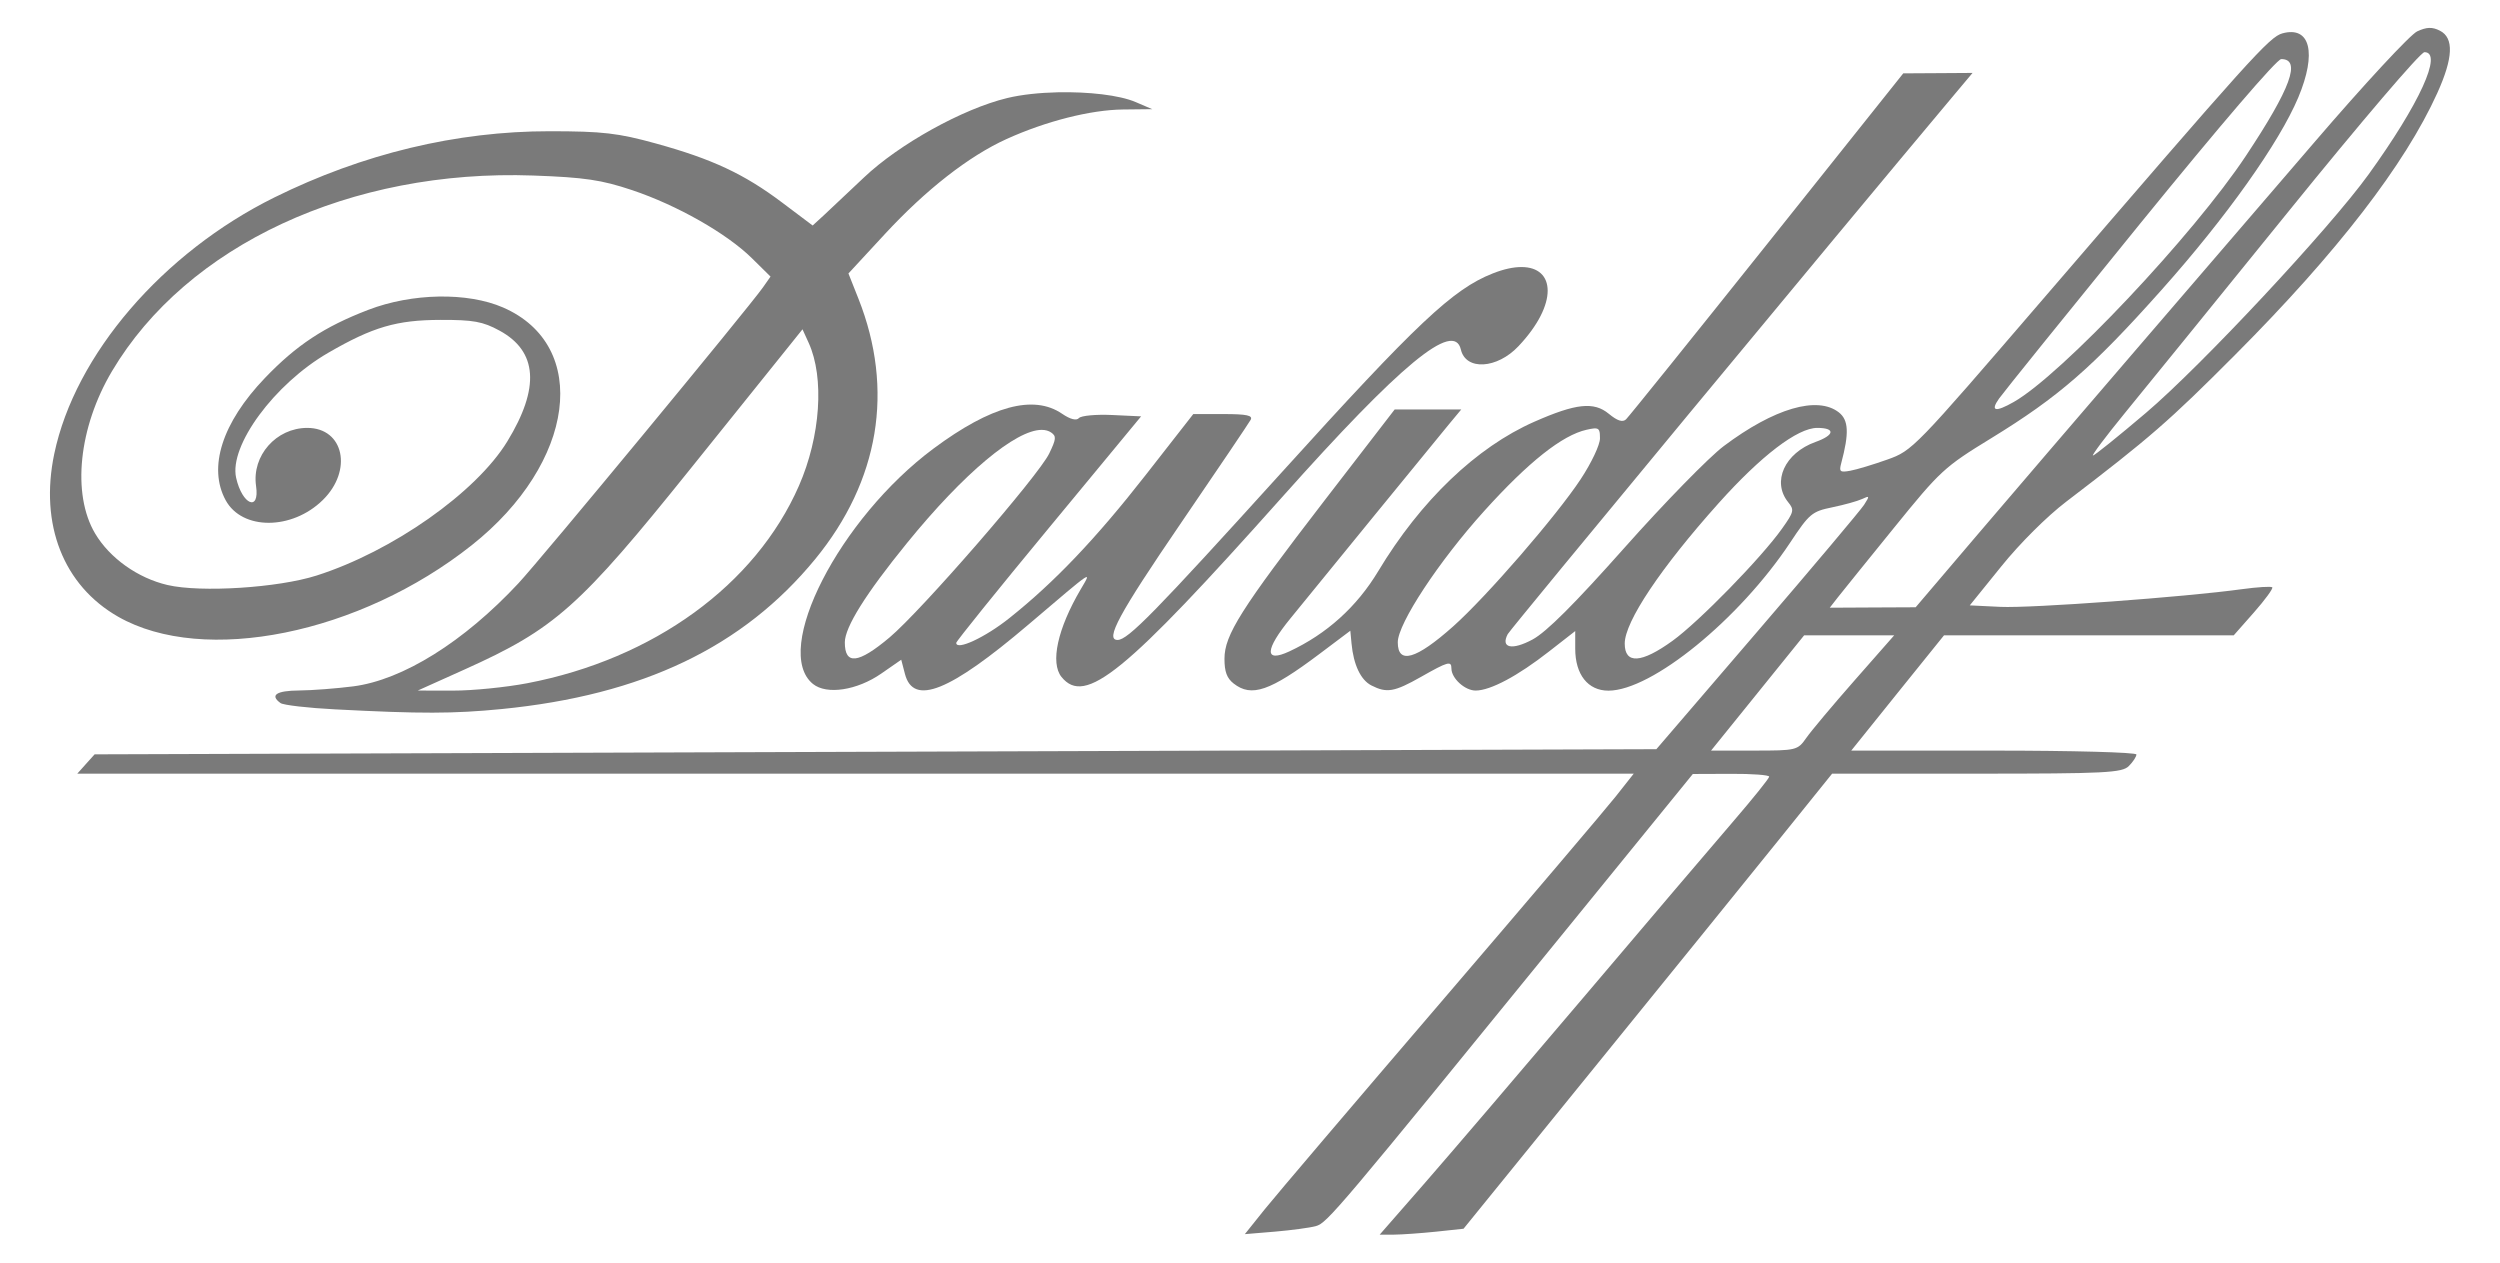
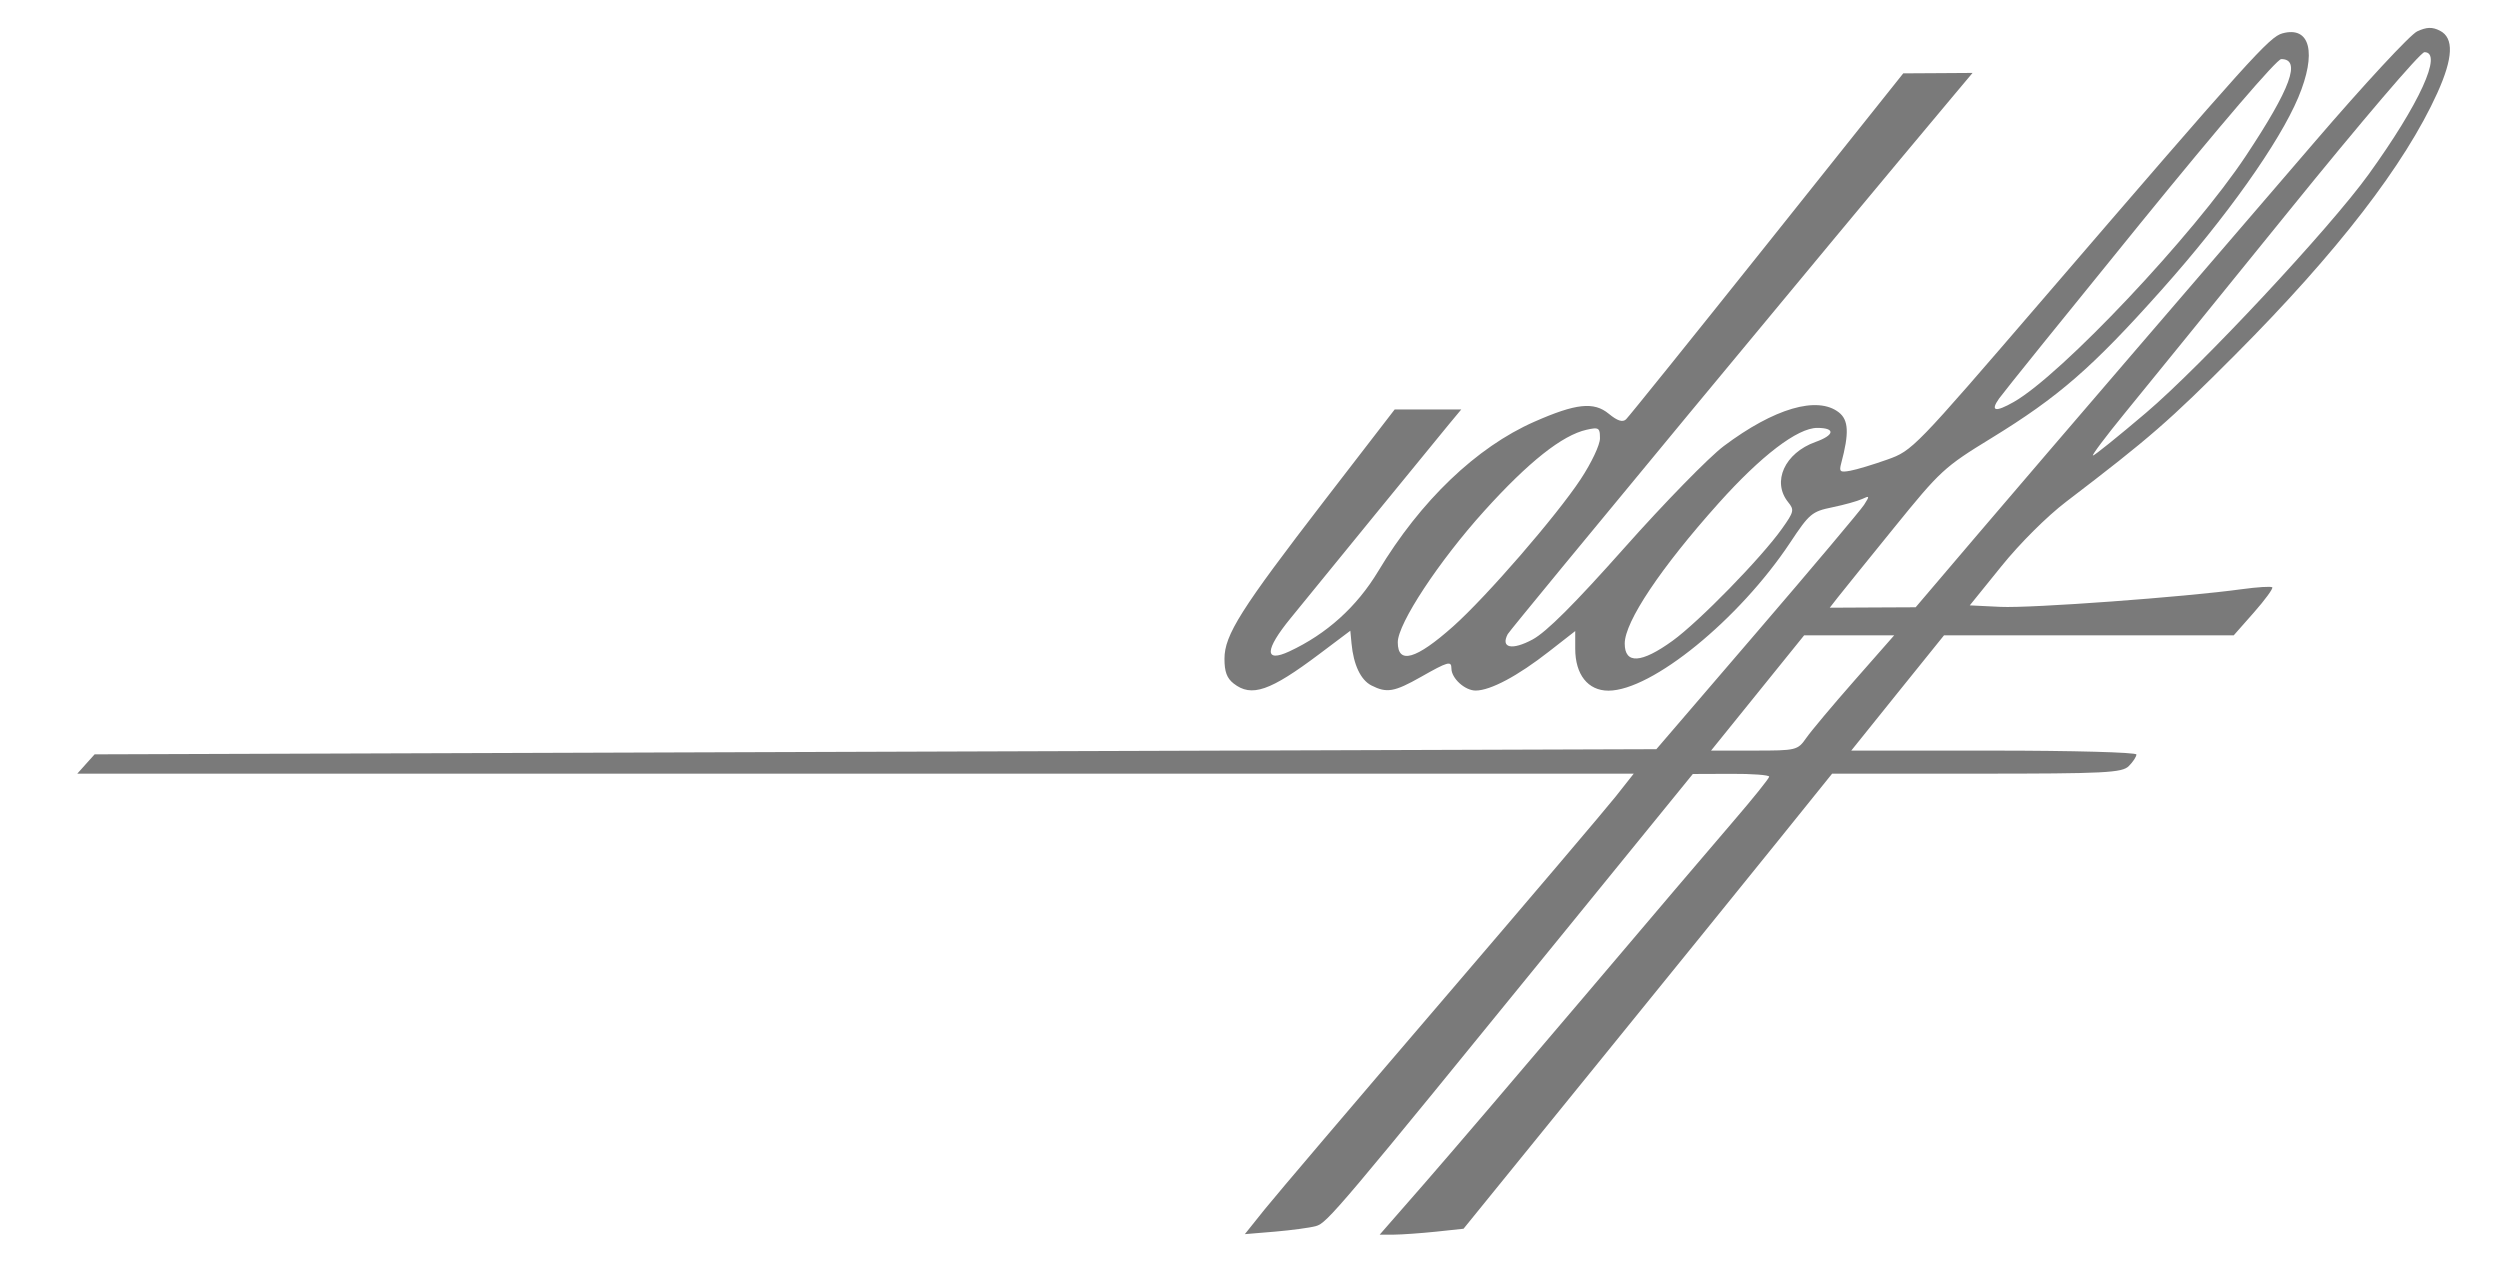
<svg xmlns="http://www.w3.org/2000/svg" width="99" height="50" viewBox="0 0 99 50" fill="none">
  <path d="M96.198 1.105C96.057 1.11 95.909 1.155 95.721 1.242C95.446 1.369 93.636 3.321 91.676 5.603C89.724 7.875 86.465 11.665 84.435 14.024C82.406 16.384 79.646 19.604 78.301 21.181L75.86 24.048L74.159 24.056L72.459 24.065L72.769 23.667C72.942 23.448 73.943 22.205 74.999 20.905C76.84 18.633 76.993 18.493 78.84 17.361C81.521 15.718 82.851 14.561 85.591 11.488C88.163 8.604 90.258 5.654 91.013 3.857C91.751 2.096 91.486 1.022 90.387 1.32C89.868 1.461 89.147 2.263 80.881 11.87C75.806 17.768 75.733 17.844 74.741 18.198C74.187 18.395 73.528 18.595 73.272 18.641C72.862 18.716 72.821 18.681 72.914 18.337C73.231 17.153 73.205 16.634 72.819 16.331C71.969 15.666 70.259 16.166 68.261 17.665C67.677 18.103 65.913 19.91 64.339 21.68C62.339 23.93 61.242 25.025 60.69 25.324C59.876 25.762 59.417 25.662 59.706 25.112C59.815 24.906 72.833 9.178 77.309 3.846L78.113 2.888L76.741 2.897L75.369 2.905L69.978 9.665C67.012 13.382 64.497 16.506 64.39 16.607C64.254 16.733 64.046 16.665 63.707 16.385C63.117 15.898 62.408 15.974 60.755 16.703C58.466 17.712 56.255 19.829 54.578 22.619C53.728 24.032 52.538 25.105 51.059 25.795C50.059 26.26 50.079 25.738 51.111 24.477C51.584 23.899 53.075 22.07 54.425 20.413C55.776 18.756 57.102 17.134 57.373 16.808L57.866 16.215H56.548H55.229L52.471 19.793C49.131 24.13 48.489 25.145 48.489 26.091C48.489 26.598 48.584 26.857 48.852 27.067C49.56 27.622 50.291 27.37 52.247 25.899L53.473 24.977L53.52 25.479C53.599 26.328 53.885 26.928 54.308 27.144C54.916 27.454 55.215 27.403 56.269 26.806C57.34 26.198 57.476 26.16 57.476 26.47C57.476 26.863 58.013 27.35 58.441 27.346C59.026 27.341 60.098 26.771 61.335 25.804L62.379 24.99V25.689C62.379 26.713 62.882 27.35 63.693 27.35C65.408 27.35 68.871 24.53 70.89 21.488C71.651 20.34 71.752 20.255 72.555 20.09C73.025 19.993 73.555 19.846 73.736 19.762C74.04 19.62 74.046 19.635 73.817 19.992C73.682 20.202 71.777 22.466 69.582 25.021L65.592 29.668L34.669 29.77L3.747 29.872L3.403 30.254L3.061 30.637H33.876H64.696L63.987 31.535C63.597 32.028 60.485 35.691 57.069 39.677C53.654 43.661 50.508 47.359 50.076 47.897L49.296 48.872L50.486 48.773C51.139 48.717 51.87 48.62 52.108 48.554C52.555 48.432 52.945 47.97 62.104 36.713L67.036 30.65L68.547 30.644C69.379 30.639 70.06 30.69 70.06 30.756C70.06 30.821 69.416 31.621 68.63 32.535C67.844 33.448 65.179 36.578 62.712 39.491C60.243 42.402 57.416 45.709 56.43 46.839L54.636 48.892H55.198C55.507 48.89 56.256 48.837 56.859 48.775L57.956 48.658L63.15 42.258C66.007 38.739 69.291 34.685 70.448 33.249L72.552 30.637H78.278C83.379 30.637 84.038 30.604 84.303 30.334C84.47 30.168 84.602 29.962 84.602 29.878C84.602 29.792 82.062 29.724 78.956 29.724H73.309L75.144 27.441L76.982 25.16H82.718H88.455L89.257 24.251C89.697 23.751 90.023 23.305 89.982 23.258C89.942 23.214 89.394 23.247 88.766 23.333C86.549 23.641 80.419 24.09 79.221 24.032L78.003 23.973L79.257 22.422C79.983 21.521 81.058 20.449 81.823 19.866C85.139 17.335 85.893 16.68 88.538 14.024C92.556 9.99 95.233 6.519 96.516 3.687C97.147 2.293 97.181 1.501 96.621 1.216C96.47 1.139 96.34 1.101 96.199 1.106L96.198 1.105ZM96.008 2.066C96.748 2.066 95.816 4.107 93.798 6.904C92.258 9.04 87.175 14.485 84.978 16.351C83.885 17.28 82.94 18.04 82.881 18.04C82.82 18.04 83.384 17.289 84.134 16.37C84.886 15.452 87.803 11.858 90.617 8.383C93.513 4.805 95.851 2.066 96.008 2.066ZM90.337 2.34C91.137 2.34 90.716 3.493 88.936 6.174C86.857 9.307 81.645 14.832 79.749 15.916C79.014 16.335 78.806 16.288 79.162 15.784C79.329 15.547 81.847 12.425 84.756 8.847C87.934 4.939 90.163 2.34 90.337 2.34ZM71.963 16.945C72.69 16.945 72.656 17.229 71.896 17.501C70.672 17.939 70.156 19.078 70.813 19.889C71.059 20.192 71.043 20.266 70.57 20.932C69.752 22.087 67.279 24.62 66.234 25.375C64.996 26.271 64.339 26.308 64.339 25.485C64.339 24.62 65.764 22.488 68.053 19.931C69.738 18.048 71.183 16.945 71.963 16.945ZM63.188 16.965C63.339 16.975 63.359 17.083 63.359 17.358C63.359 17.618 63.026 18.321 62.594 18.978C61.636 20.43 58.862 23.634 57.542 24.808C56.072 26.116 55.352 26.322 55.352 25.434C55.352 24.696 56.981 22.221 58.779 20.231C60.531 18.291 61.866 17.233 62.83 17.018C62.951 16.991 63.044 16.972 63.117 16.966C63.143 16.964 63.169 16.963 63.188 16.965ZM71.443 25.16H73.227H75.009L73.445 26.939C72.583 27.919 71.722 28.945 71.53 29.221C71.187 29.712 71.14 29.723 69.469 29.723H67.758L69.601 27.441L71.443 25.16Z" fill="#7A7A7A" />
-   <path d="M41.888 3.655C41.167 3.671 40.455 3.745 39.888 3.882C38.13 4.306 35.604 5.707 34.214 7.027C33.598 7.612 32.889 8.28 32.638 8.511L32.181 8.93L30.979 8.026C29.474 6.891 28.201 6.296 25.973 5.682C24.477 5.269 23.867 5.198 21.77 5.197C18.082 5.194 14.366 6.087 10.869 7.817C6.44 10.007 2.971 14.046 2.149 17.97C1.562 20.77 2.51 23.185 4.682 24.424C8.073 26.355 14.246 25.107 18.681 21.59C22.786 18.337 23.398 13.688 19.921 12.176C18.512 11.564 16.319 11.603 14.581 12.271C12.839 12.94 11.736 13.668 10.488 14.972C8.797 16.739 8.228 18.513 8.937 19.811C9.587 21.003 11.558 21 12.779 19.805C13.979 18.631 13.618 16.945 12.168 16.945C10.937 16.945 9.966 18.046 10.14 19.245C10.29 20.28 9.592 19.995 9.351 18.922C9.065 17.65 10.865 15.207 12.998 13.971C14.765 12.948 15.704 12.672 17.441 12.668C18.743 12.664 19.12 12.732 19.782 13.093C21.287 13.912 21.388 15.356 20.089 17.481C18.855 19.502 15.538 21.835 12.538 22.791C11.014 23.278 7.95 23.473 6.635 23.167C5.457 22.893 4.343 22.1 3.765 21.124C2.84 19.562 3.116 16.92 4.436 14.697C7.401 9.706 13.897 6.69 21.117 6.951C23.152 7.024 23.817 7.123 25.031 7.529C26.809 8.125 28.775 9.241 29.773 10.223L30.513 10.953L30.21 11.385C29.632 12.206 21.414 22.152 20.532 23.096C18.369 25.417 15.951 26.925 13.988 27.18C13.326 27.264 12.361 27.339 11.844 27.343C10.941 27.35 10.676 27.529 11.108 27.841C11.221 27.923 12.195 28.036 13.274 28.091C16.661 28.268 17.957 28.266 19.869 28.078C25.449 27.525 29.422 25.625 32.282 22.141C34.82 19.044 35.42 15.435 33.996 11.833L33.598 10.829L35.038 9.272C36.669 7.509 38.362 6.186 39.859 5.506C41.417 4.799 43.187 4.35 44.47 4.336L45.628 4.323L44.975 4.043C44.325 3.764 43.092 3.629 41.888 3.655ZM31.779 13.04L32.024 13.578C32.652 14.96 32.493 17.286 31.636 19.242C29.916 23.165 25.882 26.096 20.879 27.056C20.036 27.217 18.714 27.35 17.943 27.348L16.542 27.346L18.396 26.512C21.98 24.899 22.942 24.043 27.367 18.533C29.232 16.211 30.989 14.024 31.27 13.675L31.779 13.04Z" fill="#7A7A7A" />
-   <path d="M60.244 10.575C59.931 10.575 59.553 10.654 59.113 10.828C57.537 11.449 56.102 12.8 50.776 18.683C45.725 24.26 44.666 25.342 44.256 25.342C43.751 25.342 44.311 24.309 46.739 20.753C48.204 18.609 49.457 16.751 49.526 16.625C49.621 16.451 49.37 16.397 48.453 16.397H47.254L45.379 18.797C43.401 21.329 41.759 23.055 39.969 24.479C39.013 25.242 37.867 25.775 37.867 25.457C37.867 25.395 39.514 23.351 41.528 20.916L45.188 16.488L44.036 16.434C43.401 16.405 42.812 16.459 42.725 16.556C42.624 16.668 42.383 16.606 42.056 16.383C40.928 15.614 39.247 16.07 36.968 17.763C33.239 20.534 30.561 25.764 32.194 27.085C32.737 27.523 33.94 27.339 34.899 26.673L35.689 26.125L35.837 26.693C36.172 27.961 37.603 27.388 40.718 24.74C43.355 22.497 43.246 22.57 42.797 23.335C41.88 24.893 41.583 26.246 42.036 26.808C42.969 27.958 44.541 26.675 50.776 19.682C55.466 14.421 57.577 12.678 57.85 13.841C58.046 14.683 59.284 14.611 60.133 13.708C61.711 12.036 61.598 10.57 60.244 10.575ZM41.25 17.023C41.397 17.023 41.524 17.057 41.627 17.128C41.836 17.274 41.827 17.383 41.549 17.959C41.126 18.839 36.479 24.192 35.225 25.244C33.988 26.284 33.455 26.344 33.455 25.439C33.455 24.837 34.281 23.515 35.918 21.503C38.179 18.722 40.225 17.024 41.25 17.023Z" fill="#7A7A7A" />
</svg>